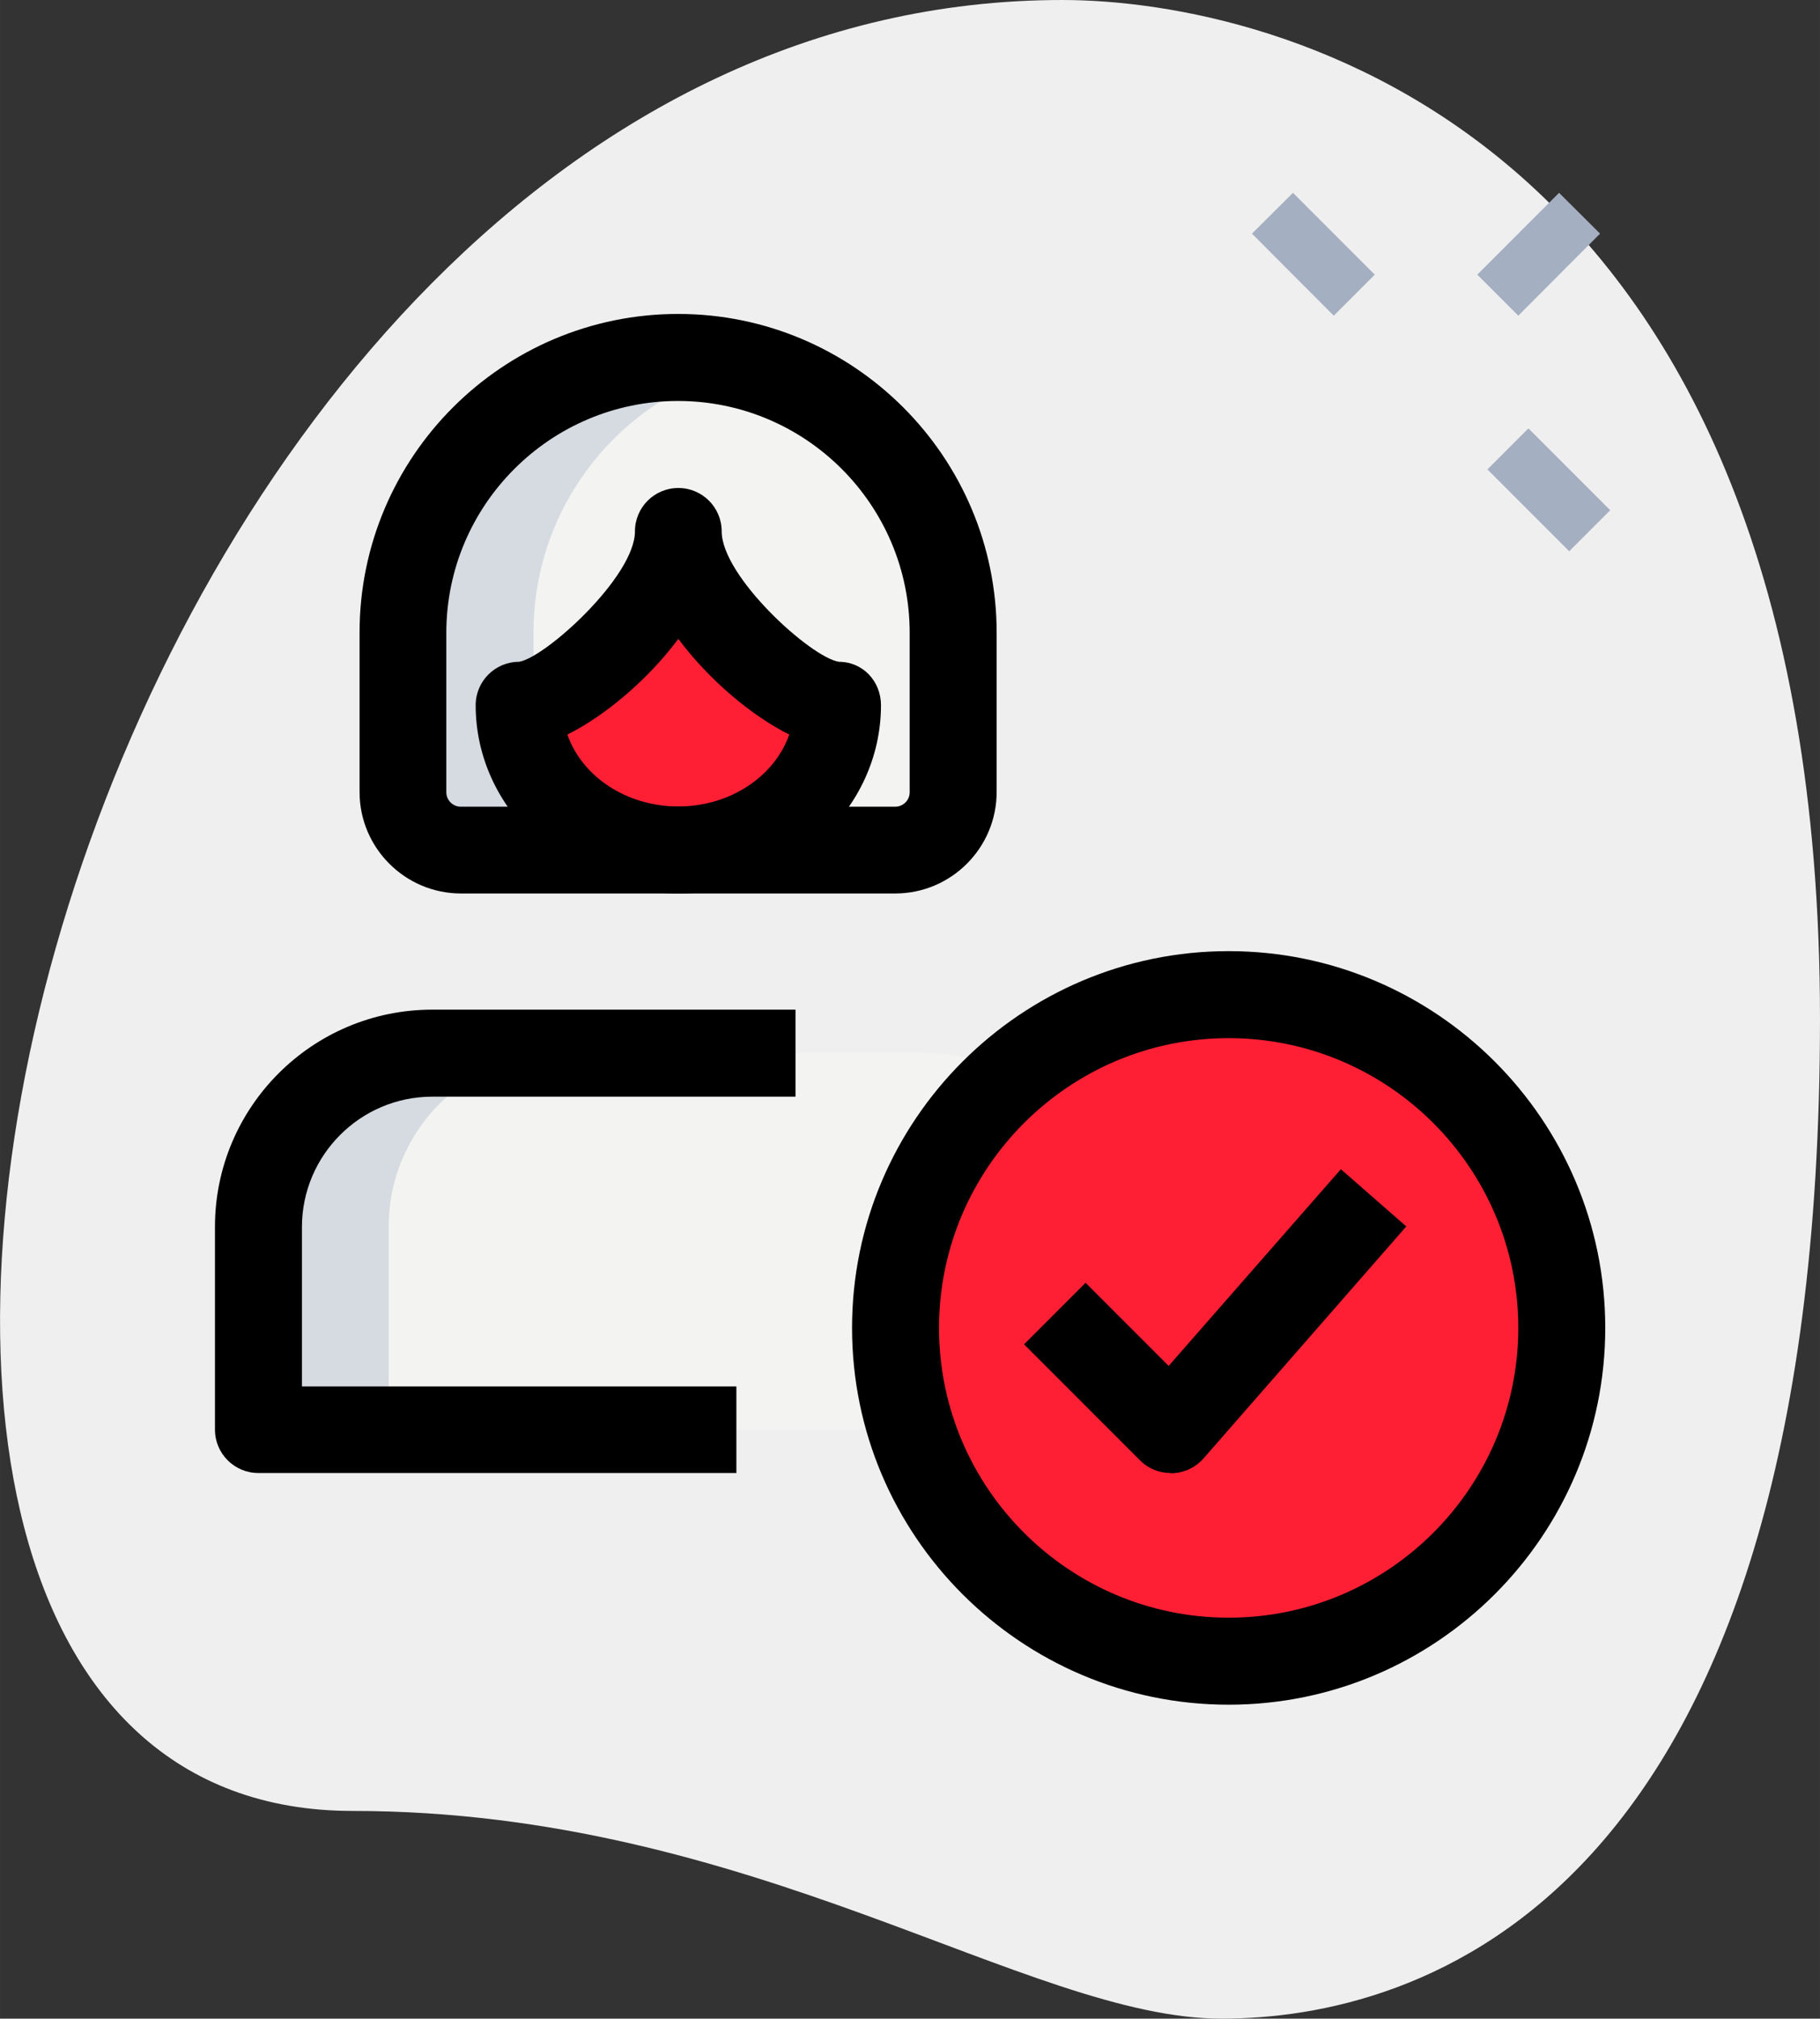
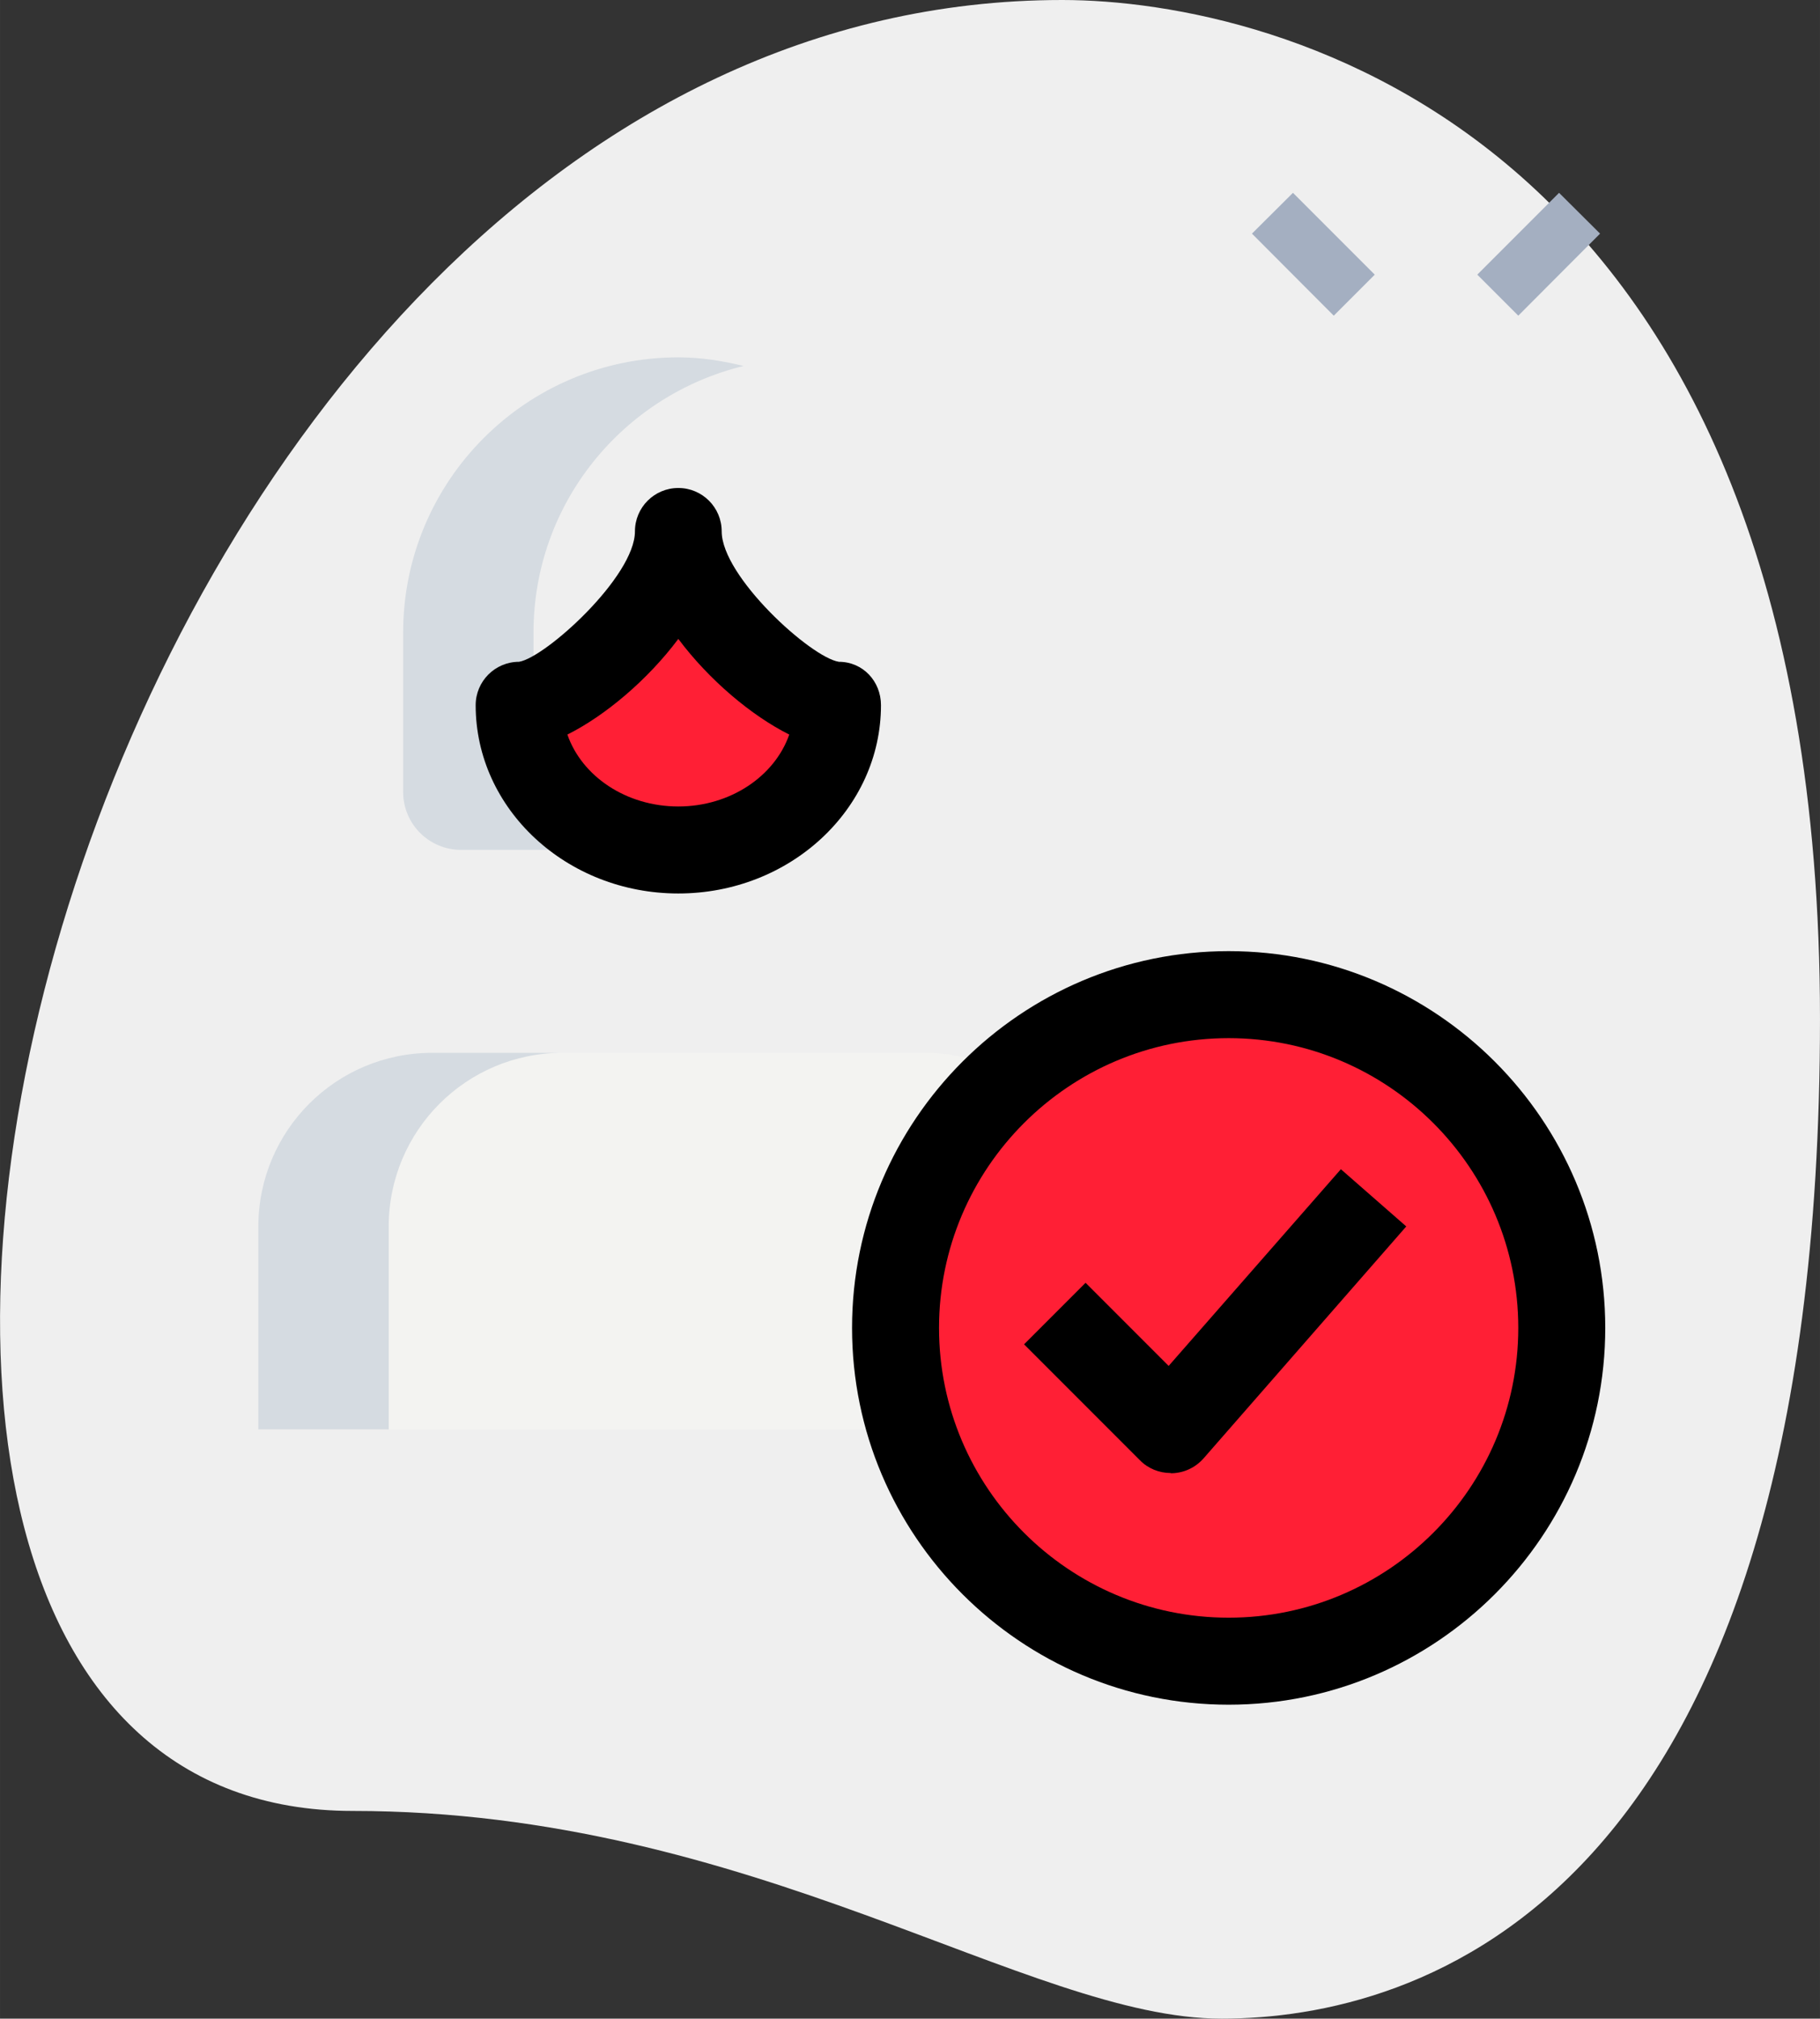
<svg xmlns="http://www.w3.org/2000/svg" xml:space="preserve" width="33.754mm" height="37.42mm" version="1.1" style="shape-rendering:geometricPrecision; text-rendering:geometricPrecision; image-rendering:optimizeQuality; fill-rule:evenodd; clip-rule:evenodd" viewBox="0 0 84.33 93.49">
  <rect x="0" y="0" width="84.33" height="93.49" fill="#333333" stroke="none" />
  <defs>
    <style type="text/css">
   
    .fil0 {fill:white}
    .fil6 {fill:black;fill-rule:nonzero}
    .fil2 {fill:#A4AFC1;fill-rule:nonzero}
    .fil5 {fill:#D5DBE1;fill-rule:nonzero}
    .fil1 {fill:#EFEFEF;fill-rule:nonzero}
    .fil3 {fill:#F3F3F1;fill-rule:nonzero}
    .fil4 {fill:#FF1F35;fill-rule:nonzero}
   
  </style>
  </defs>
  <rect class="fil0" x="-1957.39" y="-6256.33" width="539.4" height="698.05" />
  <g id="Layer_x0020_1">
    <g id="_1866630938832">
      <g>
        <path class="fil1" d="M16.34 83.87c18.56,0 31.31,9.62 40.26,9.62 8.95,0 27.73,-5.14 27.73,-46.3 0,-41.15 -25.27,-47.19 -35.11,-47.19 -46.08,0 -65.76,83.87 -32.88,83.87l0 0z" />
      </g>
      <g>
        <g>
          <polygon class="fil2" points="68.45,12.72 72.24,8.93 74.14,10.82 70.35,14.62 " />
        </g>
        <g>
-           <polygon class="fil2" points="68.92,21.74 70.82,19.84 74.61,23.63 72.71,25.53 " />
-         </g>
+           </g>
        <g>
          <polygon class="fil2" points="58.01,10.82 59.91,8.93 63.7,12.72 61.8,14.62 " />
        </g>
      </g>
      <g>
        <path class="fil3" d="M42.84 48.76l-22.81 0c-4.45,0 -8.05,3.6 -8.05,8.05l0 9.39 38.92 0 0 -9.39c0,-4.45 -3.6,-8.05 -8.05,-8.05z" />
      </g>
      <g>
-         <path class="fil3" d="M41.49 39.37l-20.13 0c-1.48,0 -2.68,-1.2 -2.68,-2.68l0 -7.38c0,-7.04 5.71,-12.75 12.75,-12.75 7.04,0 12.75,5.71 12.75,12.75l0 7.38c0,1.48 -1.2,2.68 -2.68,2.68l0 0z" />
-       </g>
+         </g>
      <g>
        <path class="fil4" d="M38.81 32.66c0,3.71 -3.3,6.71 -7.38,6.71 -4.08,0 -7.38,-3 -7.38,-6.71 2.01,0 7.38,-4.7 7.38,-8.05 0,3.35 5.37,8.05 7.38,8.05z" />
      </g>
      <g>
        <circle class="fil4" cx="56.93" cy="61.51" r="15.43" />
      </g>
      <g>
        <path class="fil4" d="M47.53 61.51c0,-7.49 5.34,-13.73 12.41,-15.13 -0.98,-0.19 -1.99,-0.3 -3.02,-0.3 -8.52,0 -15.43,6.91 -15.43,15.43 0,8.52 6.91,15.43 15.43,15.43 1.03,0 2.04,-0.1 3.02,-0.3 -7.08,-1.4 -12.41,-7.64 -12.41,-15.13l0 0z" />
      </g>
      <g>
        <path class="fil5" d="M26.06 48.76l-6.04 0c-4.45,0 -8.05,3.6 -8.05,8.05l0 9.39 6.04 0 0 -9.39c0,-4.45 3.6,-8.05 8.05,-8.05z" />
      </g>
      <g>
        <path class="fil5" d="M24.72 36.68l0 -7.38c0,-6 4.15,-10.99 9.73,-12.35 -0.97,-0.24 -1.97,-0.4 -3.02,-0.4 -7.04,0 -12.75,5.71 -12.75,12.75l0 7.38c0,1.48 1.2,2.68 2.68,2.68l6.04 0c-1.48,0 -2.68,-1.2 -2.68,-2.68z" />
      </g>
      <g>
        <path class="fil4" d="M30.09 32.66c0.99,0 2.79,-1.14 4.36,-2.69 -1.63,-1.61 -3.02,-3.65 -3.02,-5.36 0,3.35 -5.37,8.05 -7.38,8.05 0,3.71 3.3,6.71 7.38,6.71 1.08,0 2.1,-0.22 3.02,-0.6 -2.57,-1.05 -4.36,-3.38 -4.36,-6.11z" />
      </g>
      <g>
        <path class="fil6" d="M56.93 78.95c-9.62,0 -17.45,-7.83 -17.45,-17.45 0,-9.62 7.83,-17.45 17.45,-17.45 9.62,0 17.45,7.83 17.45,17.45 0,9.62 -7.83,17.45 -17.45,17.45zm0 -30.87c-7.4,0 -13.42,6.02 -13.42,13.42 0,7.4 6.02,13.42 13.42,13.42 7.4,0 13.42,-6.02 13.42,-13.42 0,-7.4 -6.02,-13.42 -13.42,-13.42z" />
      </g>
      <g>
-         <path class="fil6" d="M34.11 68.22l-22.14 0c-1.11,0 -2.01,-0.9 -2.01,-2.01l0 -9.39c0,-5.55 4.51,-10.06 10.07,-10.06l16.83 0 0 4.03 -16.83 0c-3.33,0 -6.04,2.71 -6.04,6.04l0 7.38 20.13 0 0 4.03z" />
-       </g>
+         </g>
      <g>
        <path class="fil6" d="M54.24 68.22c-0.53,0 -1.05,-0.21 -1.42,-0.59l-5.37 -5.37 2.85 -2.85 3.85 3.85 7.98 -9.11 3.03 2.65 -9.39 10.74c-0.37,0.42 -0.89,0.67 -1.45,0.69 -0.02,0 -0.05,0 -0.07,0l0 0z" />
      </g>
      <g>
-         <path class="fil6" d="M41.49 41.38l-20.13 0c-2.59,0 -4.7,-2.11 -4.7,-4.7l0 -7.38c0,-8.14 6.62,-14.76 14.76,-14.76 8.14,0 14.76,6.62 14.76,14.76l0 7.38c0,2.59 -2.11,4.7 -4.7,4.7l0 0zm-10.07 -22.81c-5.92,0 -10.74,4.82 -10.74,10.74l0 7.38c0,0.37 0.3,0.67 0.67,0.67l20.13 0c0.37,0 0.67,-0.3 0.67,-0.67l0 -7.38c0,-5.92 -4.81,-10.74 -10.74,-10.74z" />
-       </g>
+         </g>
      <g>
        <path class="fil6" d="M31.43 41.38c-5.18,0 -9.39,-3.91 -9.39,-8.72 0,-1.11 0.9,-2.01 2.01,-2.01 1.23,-0.2 5.37,-3.95 5.37,-6.04 0,-1.11 0.9,-2.01 2.01,-2.01 1.11,0 2.01,0.9 2.01,2.01 0,2.09 4.13,5.84 5.43,6.04 1.11,0 1.95,0.9 1.95,2.01 0,4.81 -4.21,8.72 -9.39,8.72l0 0zm-5.14 -7.36c0.67,1.93 2.72,3.33 5.14,3.33 2.42,0 4.47,-1.41 5.14,-3.33 -1.74,-0.87 -3.71,-2.52 -5.14,-4.43 -1.43,1.91 -3.4,3.56 -5.14,4.43z" />
      </g>
    </g>
  </g>
</svg>